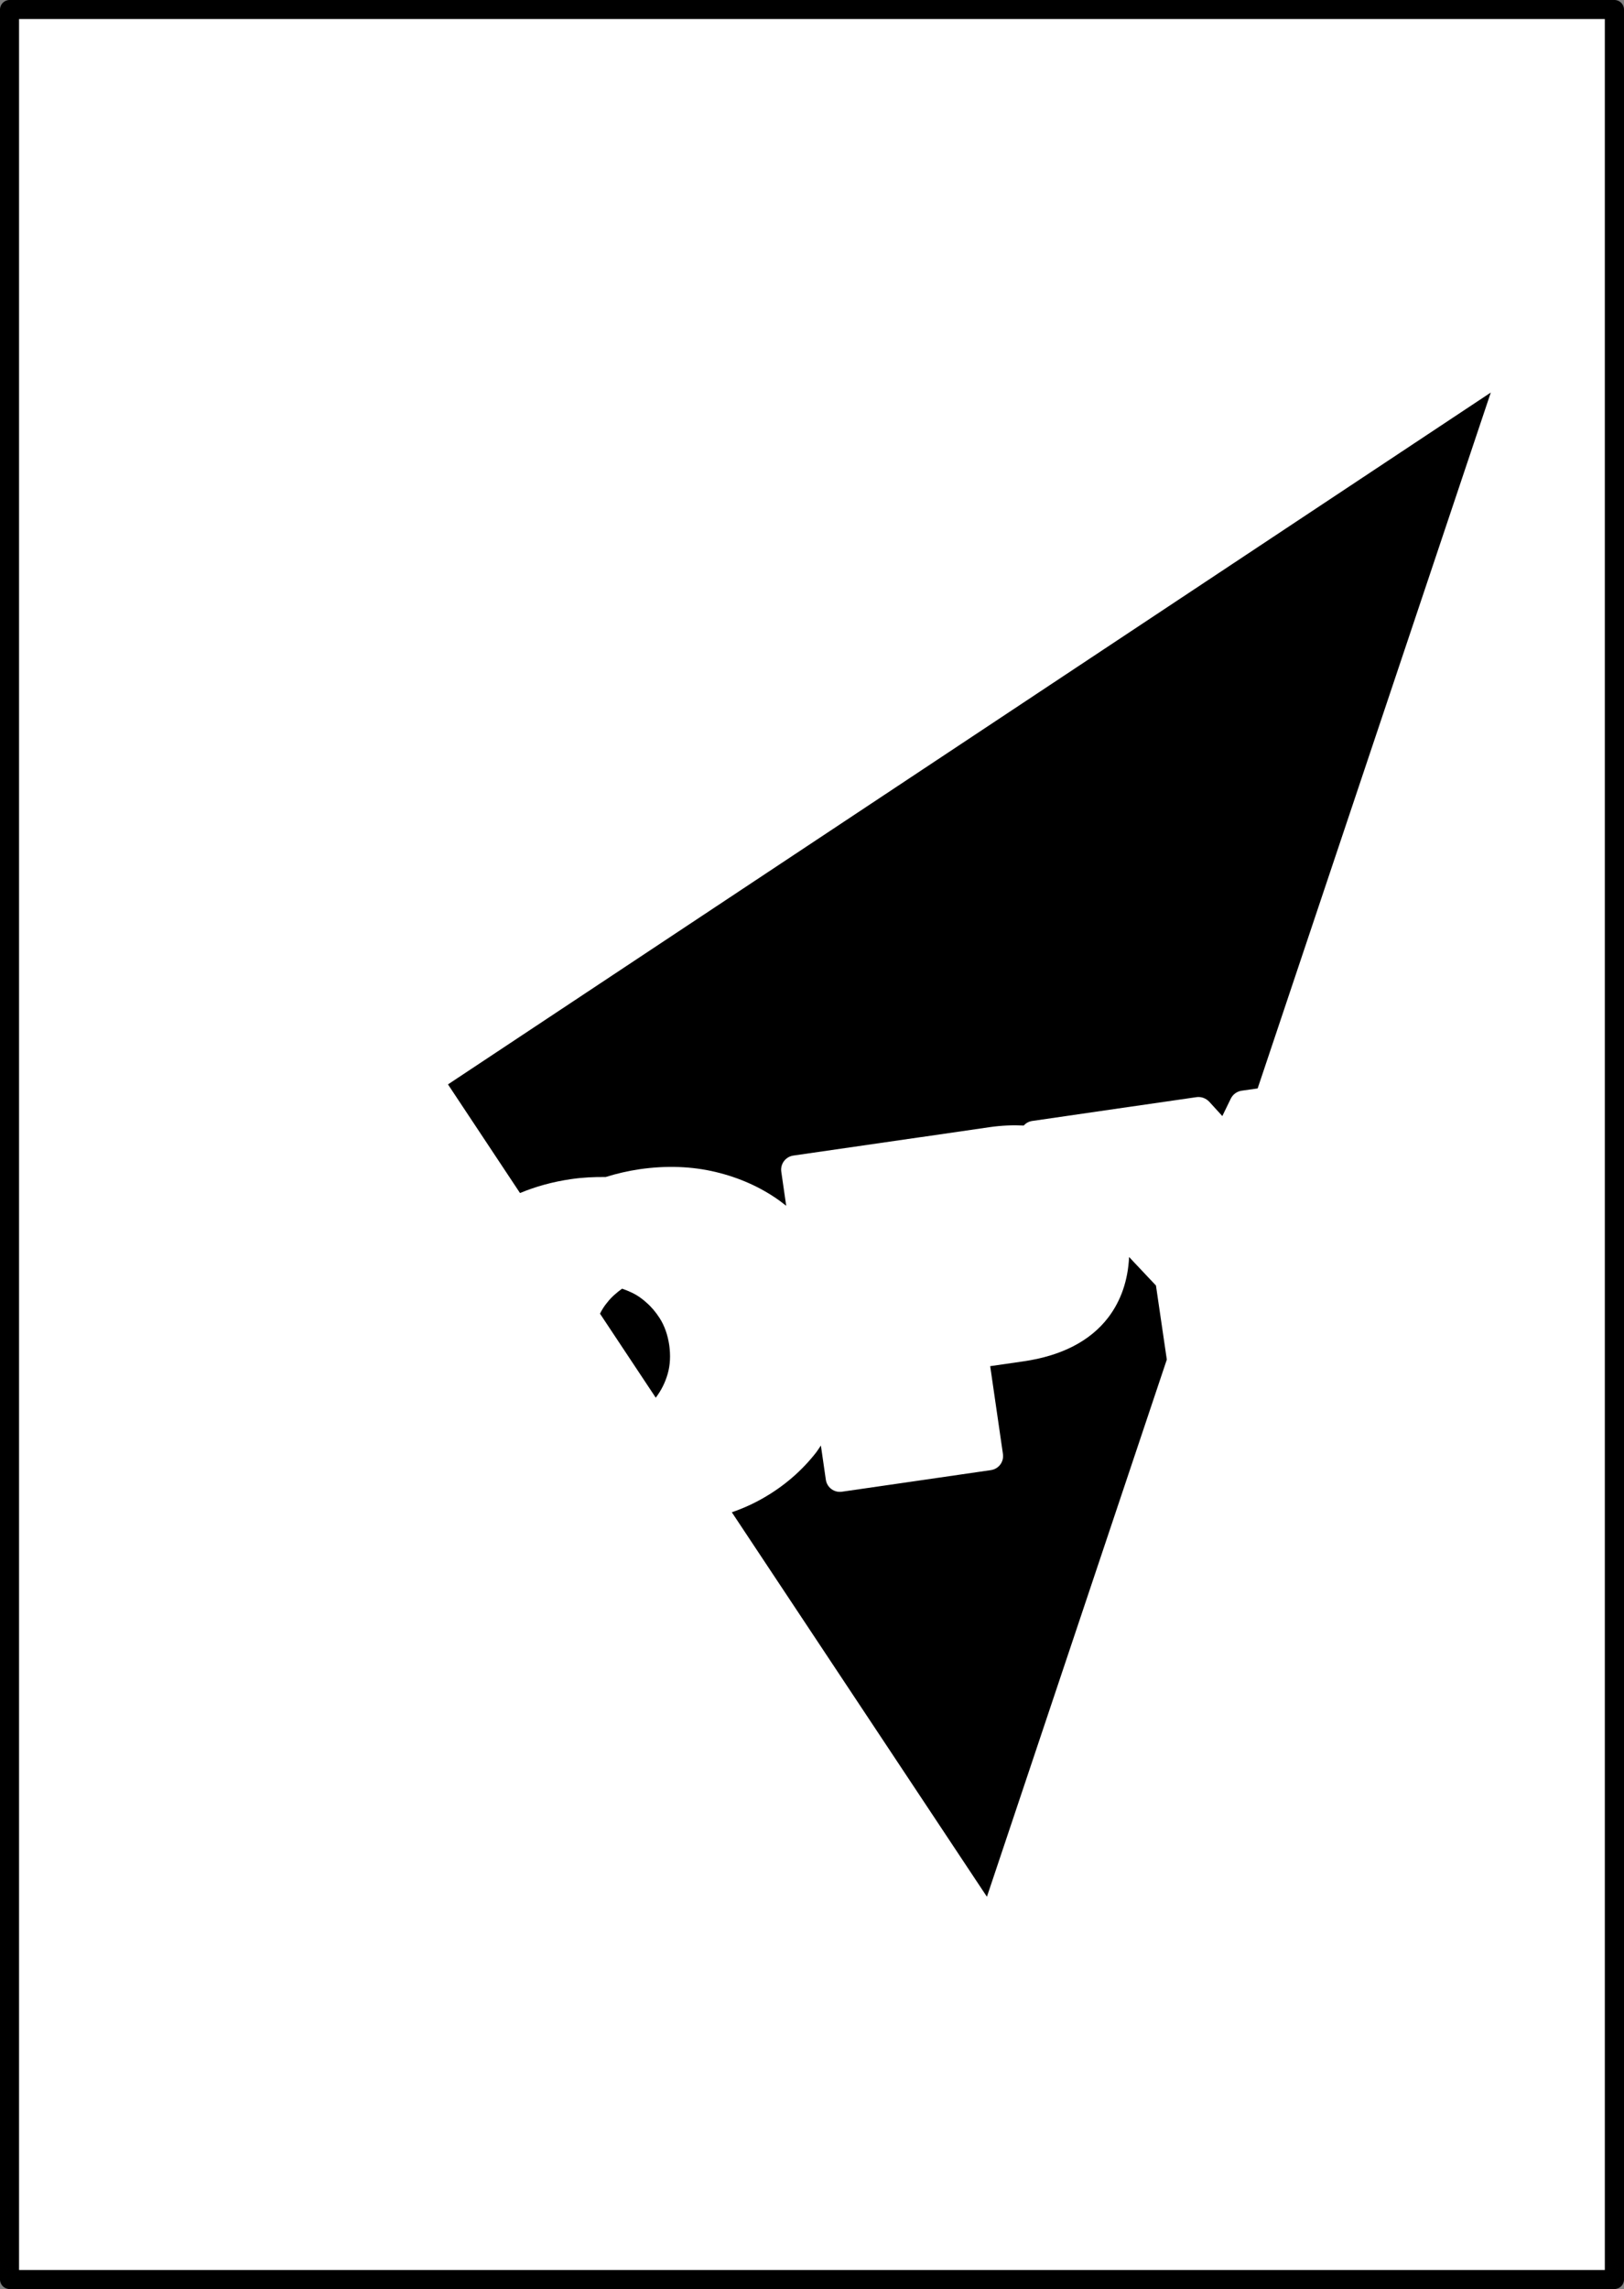
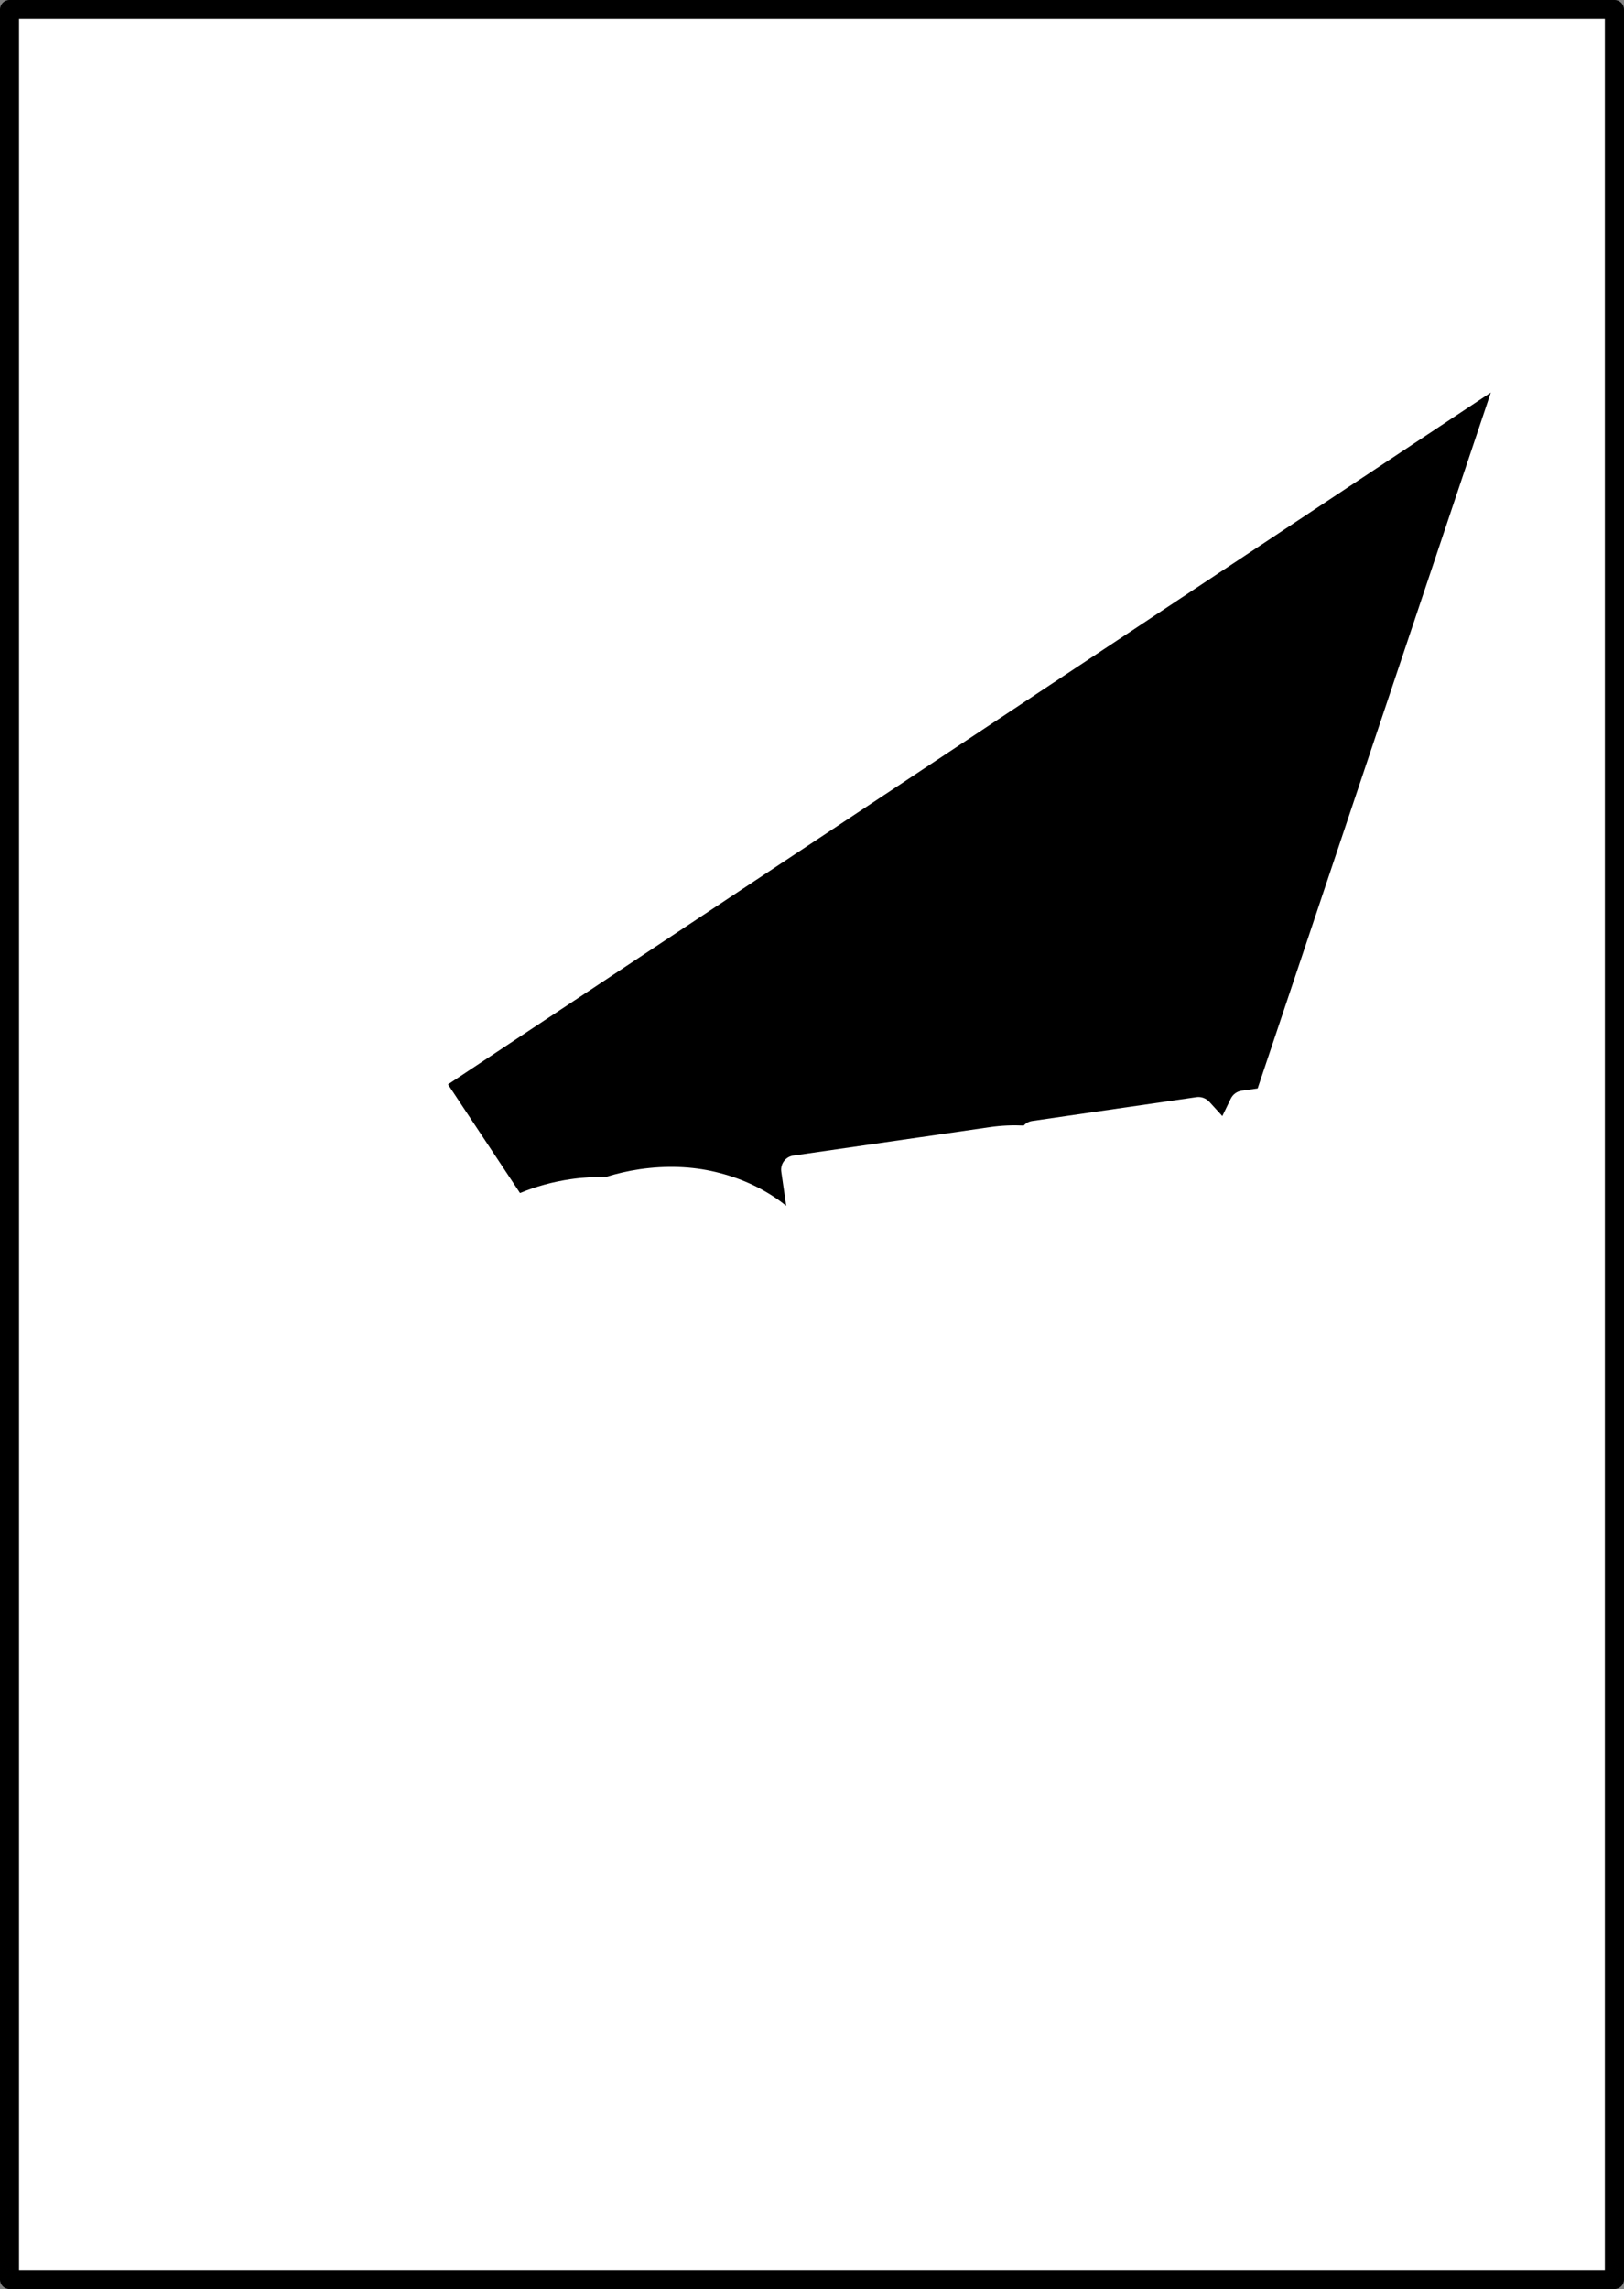
<svg xmlns="http://www.w3.org/2000/svg" x="0px" y="0px" viewBox="0 0 128.73 181.41" style="enable-background:new 0 0 128.73 181.41;" xml:space="preserve">
  <rect x="0" y="0" width="128.73" height="181.41" fill="#808080" stroke="none" />
  <style type="text/css">
	.st0{fill:#FFFFFF;}
</style>
  <g id="Ebene_1">
    <g>
      <g>
        <g>
          <rect x="0.76" y="0.76" class="st0" width="127.22" height="179.9" />
          <path d="M127.97,181.41H0.76c-0.42,0-0.76-0.34-0.76-0.76V0.76C0,0.34,0.34,0,0.76,0h127.21c0.42,0,0.76,0.34,0.76,0.76v179.9      C128.73,181.07,128.39,181.41,127.97,181.41z M1.51,179.9h125.7V1.51H1.51V179.9z" />
        </g>
      </g>
    </g>
  </g>
  <g id="Isolationsmodus">
    <g>
-       <path d="M91.63,101.88l-2.13-2.26c-0.09,1.85-0.64,3.46-1.65,4.79c-1.43,1.87-3.7,3.04-6.73,3.48l-2.63,0.38l1.01,6.96    c0.09,0.63-0.34,1.19-0.96,1.28l-6.34,0.92c0,0,0,0,0,0l-5.46,0.79c-0.62,0.09-1.19-0.33-1.28-0.96l-0.39-2.7    c-0.12,0.18-0.24,0.36-0.37,0.54c-1.12,1.44-2.54,2.68-4.23,3.64c-0.77,0.44-1.59,0.81-2.46,1.11l20.22,30.47l14.26-42.57    L91.63,101.88z" />
      <path d="M45.25,93.45c0.94-0.14,1.86-0.18,2.76-0.17c0.86-0.27,1.76-0.48,2.71-0.62c2.09-0.3,4.12-0.23,6,0.22    c1.89,0.45,3.61,1.22,5.09,2.29c0.17,0.13,0.34,0.26,0.51,0.39l-0.39-2.7c-0.09-0.62,0.34-1.19,0.96-1.28l10.09-1.46    c0.01,0,0.01,0,0.02,0l5.44-0.79c0.96-0.14,1.86-0.17,2.71-0.13c0.17-0.19,0.4-0.32,0.66-0.36l7.57-1.1c0,0,0,0,0.01,0l5.46-0.79    c0.37-0.05,0.74,0.09,1,0.36l1.04,1.14l0.67-1.38c0.16-0.33,0.48-0.57,0.86-0.63l1.27-0.18l18.48-55.15L35.51,85.94l5.71,8.61    C42.47,94.03,43.81,93.66,45.25,93.45z" />
-       <path d="M47.56,104.11l4.42,6.66c0.43-0.57,0.74-1.18,0.94-1.87c0.21-0.72,0.24-1.49,0.13-2.29c-0.12-0.81-0.37-1.54-0.77-2.16    c-0.3-0.46-0.63-0.86-1.02-1.2c-0.15-0.14-0.31-0.27-0.49-0.4c-0.44-0.32-0.94-0.54-1.46-0.72c-0.44,0.32-0.85,0.67-1.18,1.1    C47.9,103.5,47.72,103.79,47.56,104.11z" />
    </g>
  </g>
</svg>